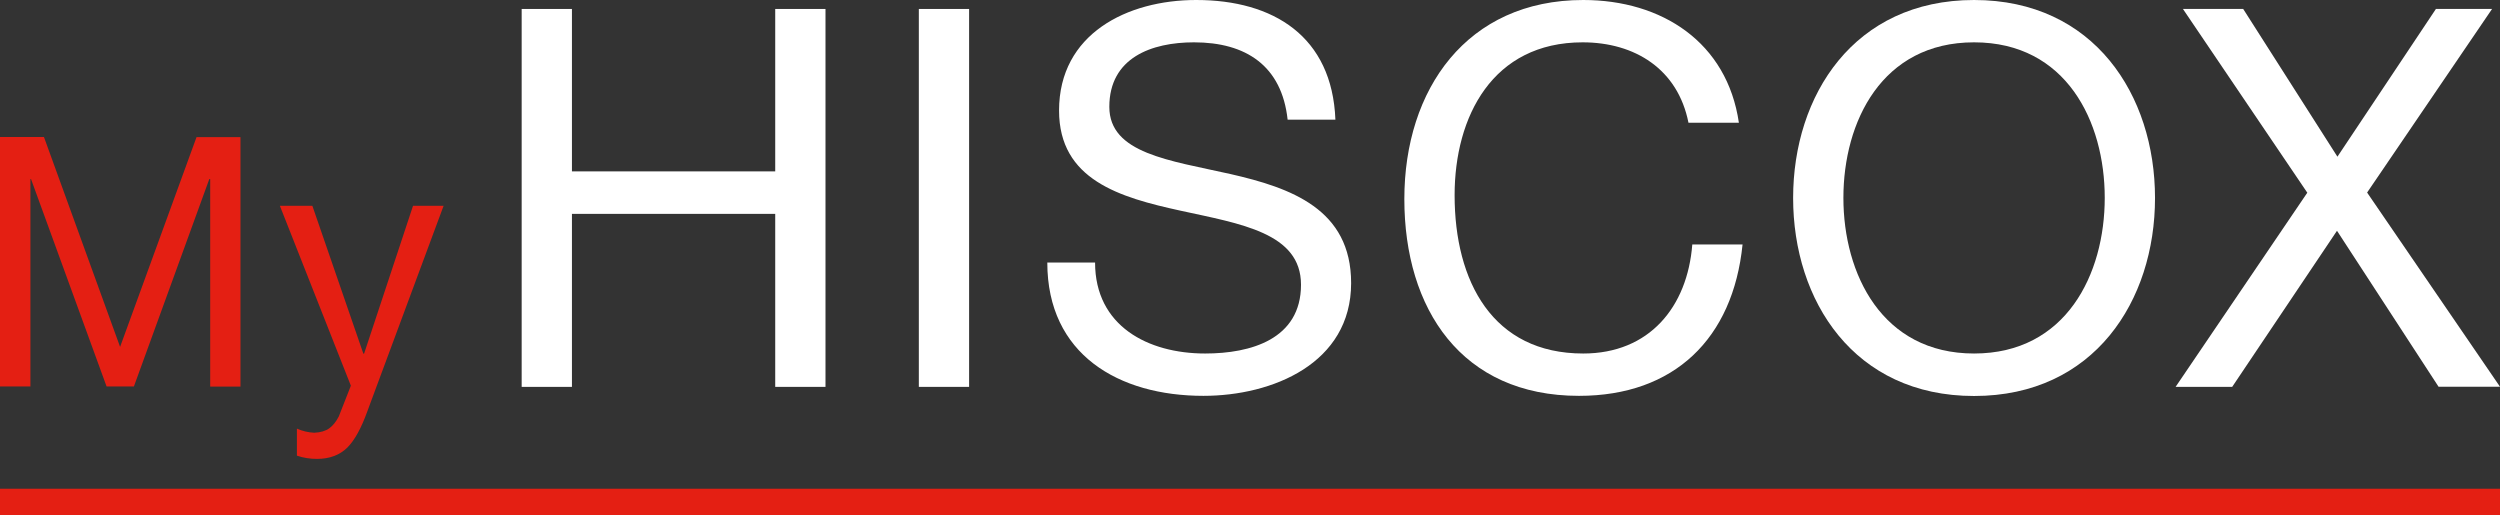
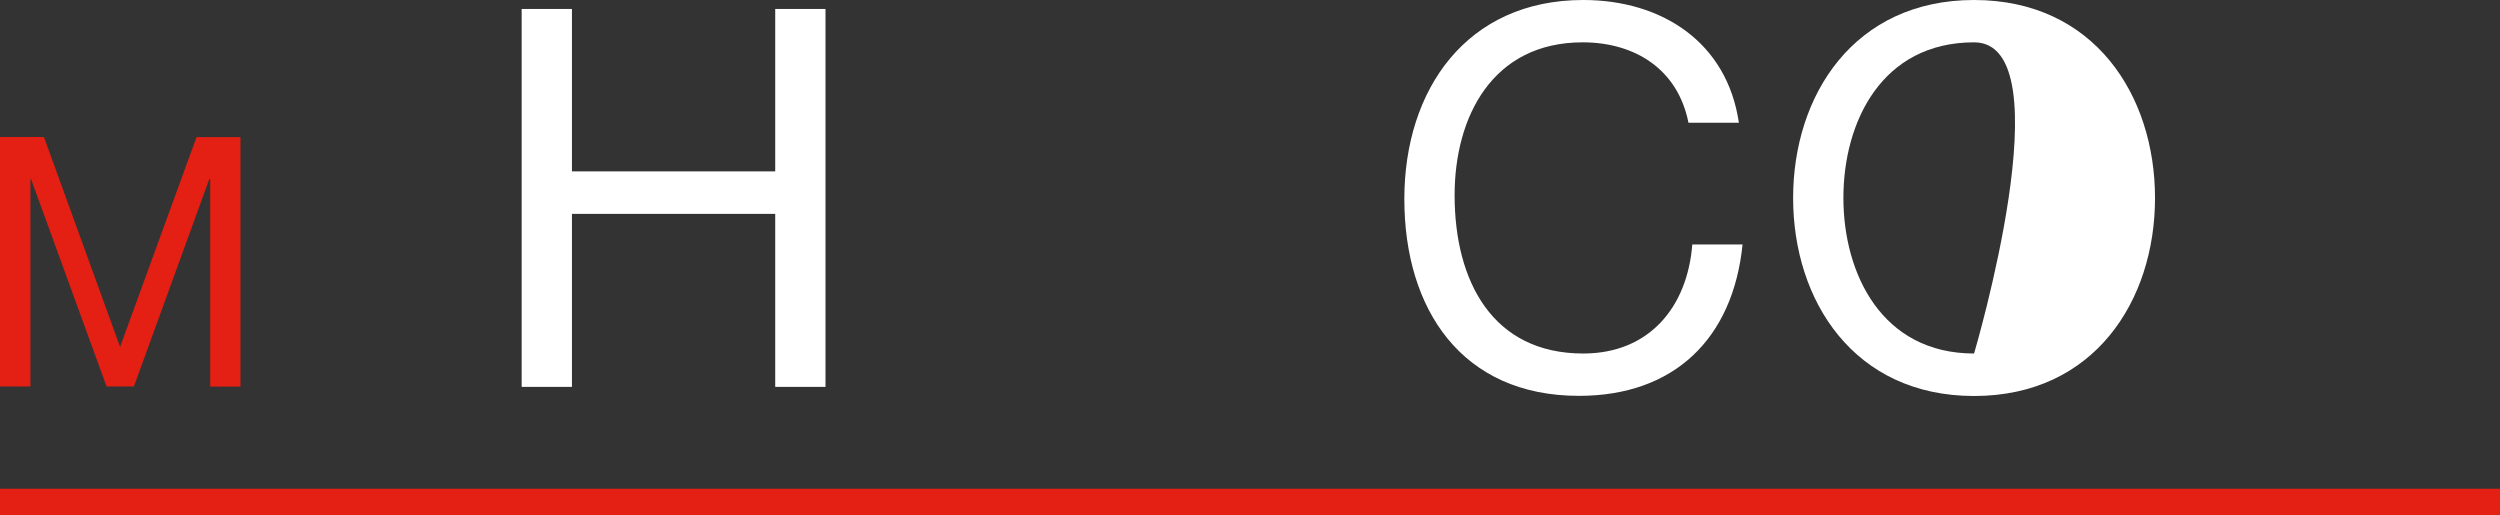
<svg xmlns="http://www.w3.org/2000/svg" version="1.1" id="Layer_1" x="0px" y="0px" width="1700.8px" height="350.5px" viewBox="0 0 1700.8 350.5" style="enable-background:new 0 0 1700.8 350.5;" xml:space="preserve">
  <rect x="0" y="0" width="1700.8" height="350.5" fill="#333333" stroke="none" />
  <style type="text/css">
	.st0{fill:#FFFFFF;}
	.st1{fill:#E41F13;}
</style>
  <g>
    <g>
      <path class="st0" d="M354.9,6.1h34.2v110.5h138.3V6.1h34.2v257.1h-34.2V145.5H389.1v117.7h-34.2V6.1z" />
    </g>
    <g>
-       <path class="st0" d="M625.1,6.1h34.2v257.1h-34.2V6.1z" />
-     </g>
+       </g>
    <g>
-       <path class="st0" d="M876,81.4c-4-36.7-28.4-52.6-63.7-52.6c-28.8,0-57.6,10.4-57.6,43.9c0,31.7,41,36.4,82.4,45.7    c41.1,9.4,82.1,23.8,82.1,74.2c0,54.7-53.6,76.7-100.5,76.7c-57.6,0-106.2-28.1-106.2-90.7H745c0,43.2,36,61.9,74.9,61.9    c31,0,65.2-9.7,65.2-46.8c0-35.3-41-41.4-82.1-50.4s-82.5-20.9-82.5-68.1C720.5,23,766.9,0,813.8,0c52.6,0,92.5,24.8,94.7,81.4    H876z" />
-     </g>
+       </g>
    <g>
      <path class="st0" d="M1148.7,83.5c-7.2-36.4-36.4-54.7-72-54.7c-61.2,0-87.1,50.4-87.1,104c0,58.7,25.9,107.7,87.5,107.7    c45,0,70.9-31.7,74.2-74.2h34.2c-6.5,64.1-46.5,103-111.3,103c-79.9,0-118.8-59.1-118.8-133.9C955.4,60.8,997.9,0,1077.1,0    c53.6,0,97.9,28.8,105.9,83.5H1148.7z" />
    </g>
    <g>
-       <path class="st0" d="M1343,0c81.7,0,123.1,64.8,123.1,134.7s-41.4,134.7-123.1,134.7c-81.7,0-123.1-64.8-123.1-134.7    S1261.3,0,1343,0z M1343,240.5c62.6,0,88.9-54,88.9-105.9S1405.7,28.8,1343,28.8s-88.9,54-88.9,105.8S1280.4,240.5,1343,240.5z" />
+       <path class="st0" d="M1343,0c81.7,0,123.1,64.8,123.1,134.7s-41.4,134.7-123.1,134.7c-81.7,0-123.1-64.8-123.1-134.7    S1261.3,0,1343,0z M1343,240.5S1405.7,28.8,1343,28.8s-88.9,54-88.9,105.8S1280.4,240.5,1343,240.5z" />
    </g>
    <g>
-       <path class="st0" d="M1569.7,131.1L1485.1,6.1h41l64.1,100.5l67-100.5h38.2l-85,124.9l90.4,132.1H1659L1589.9,157l-71.3,106.2    h-38.5L1569.7,131.1z" />
-     </g>
+       </g>
  </g>
  <g>
    <rect y="332.5" class="st1" width="1700.8" height="18" />
  </g>
  <g>
    <path class="st1" d="M0,93.2h29.9L81.7,236l52-142.7h29.9v169.7H143V121.8h-0.6L91.1,262.9H72.5L21.1,121.8h-0.4v141.1H0V93.2z" />
-     <path class="st1" d="M250.1,279.3c-4.2,11.8-8.8,20.2-13.8,25.2c-5.2,5.1-12.1,7.7-20.7,7.7c-4.6,0-9.2-0.7-13.6-2.2v-18.4   c3.8,1.7,7.7,2.6,11.8,2.8c4.3-0.2,7.7-1.2,10.2-3c2.6-1.9,4.7-4.6,6.5-8.1l8.2-20.9L190.4,140h22.1l34.7,100.6h0.5L281,140h20.8   L250.1,279.3z" />
  </g>
</svg>